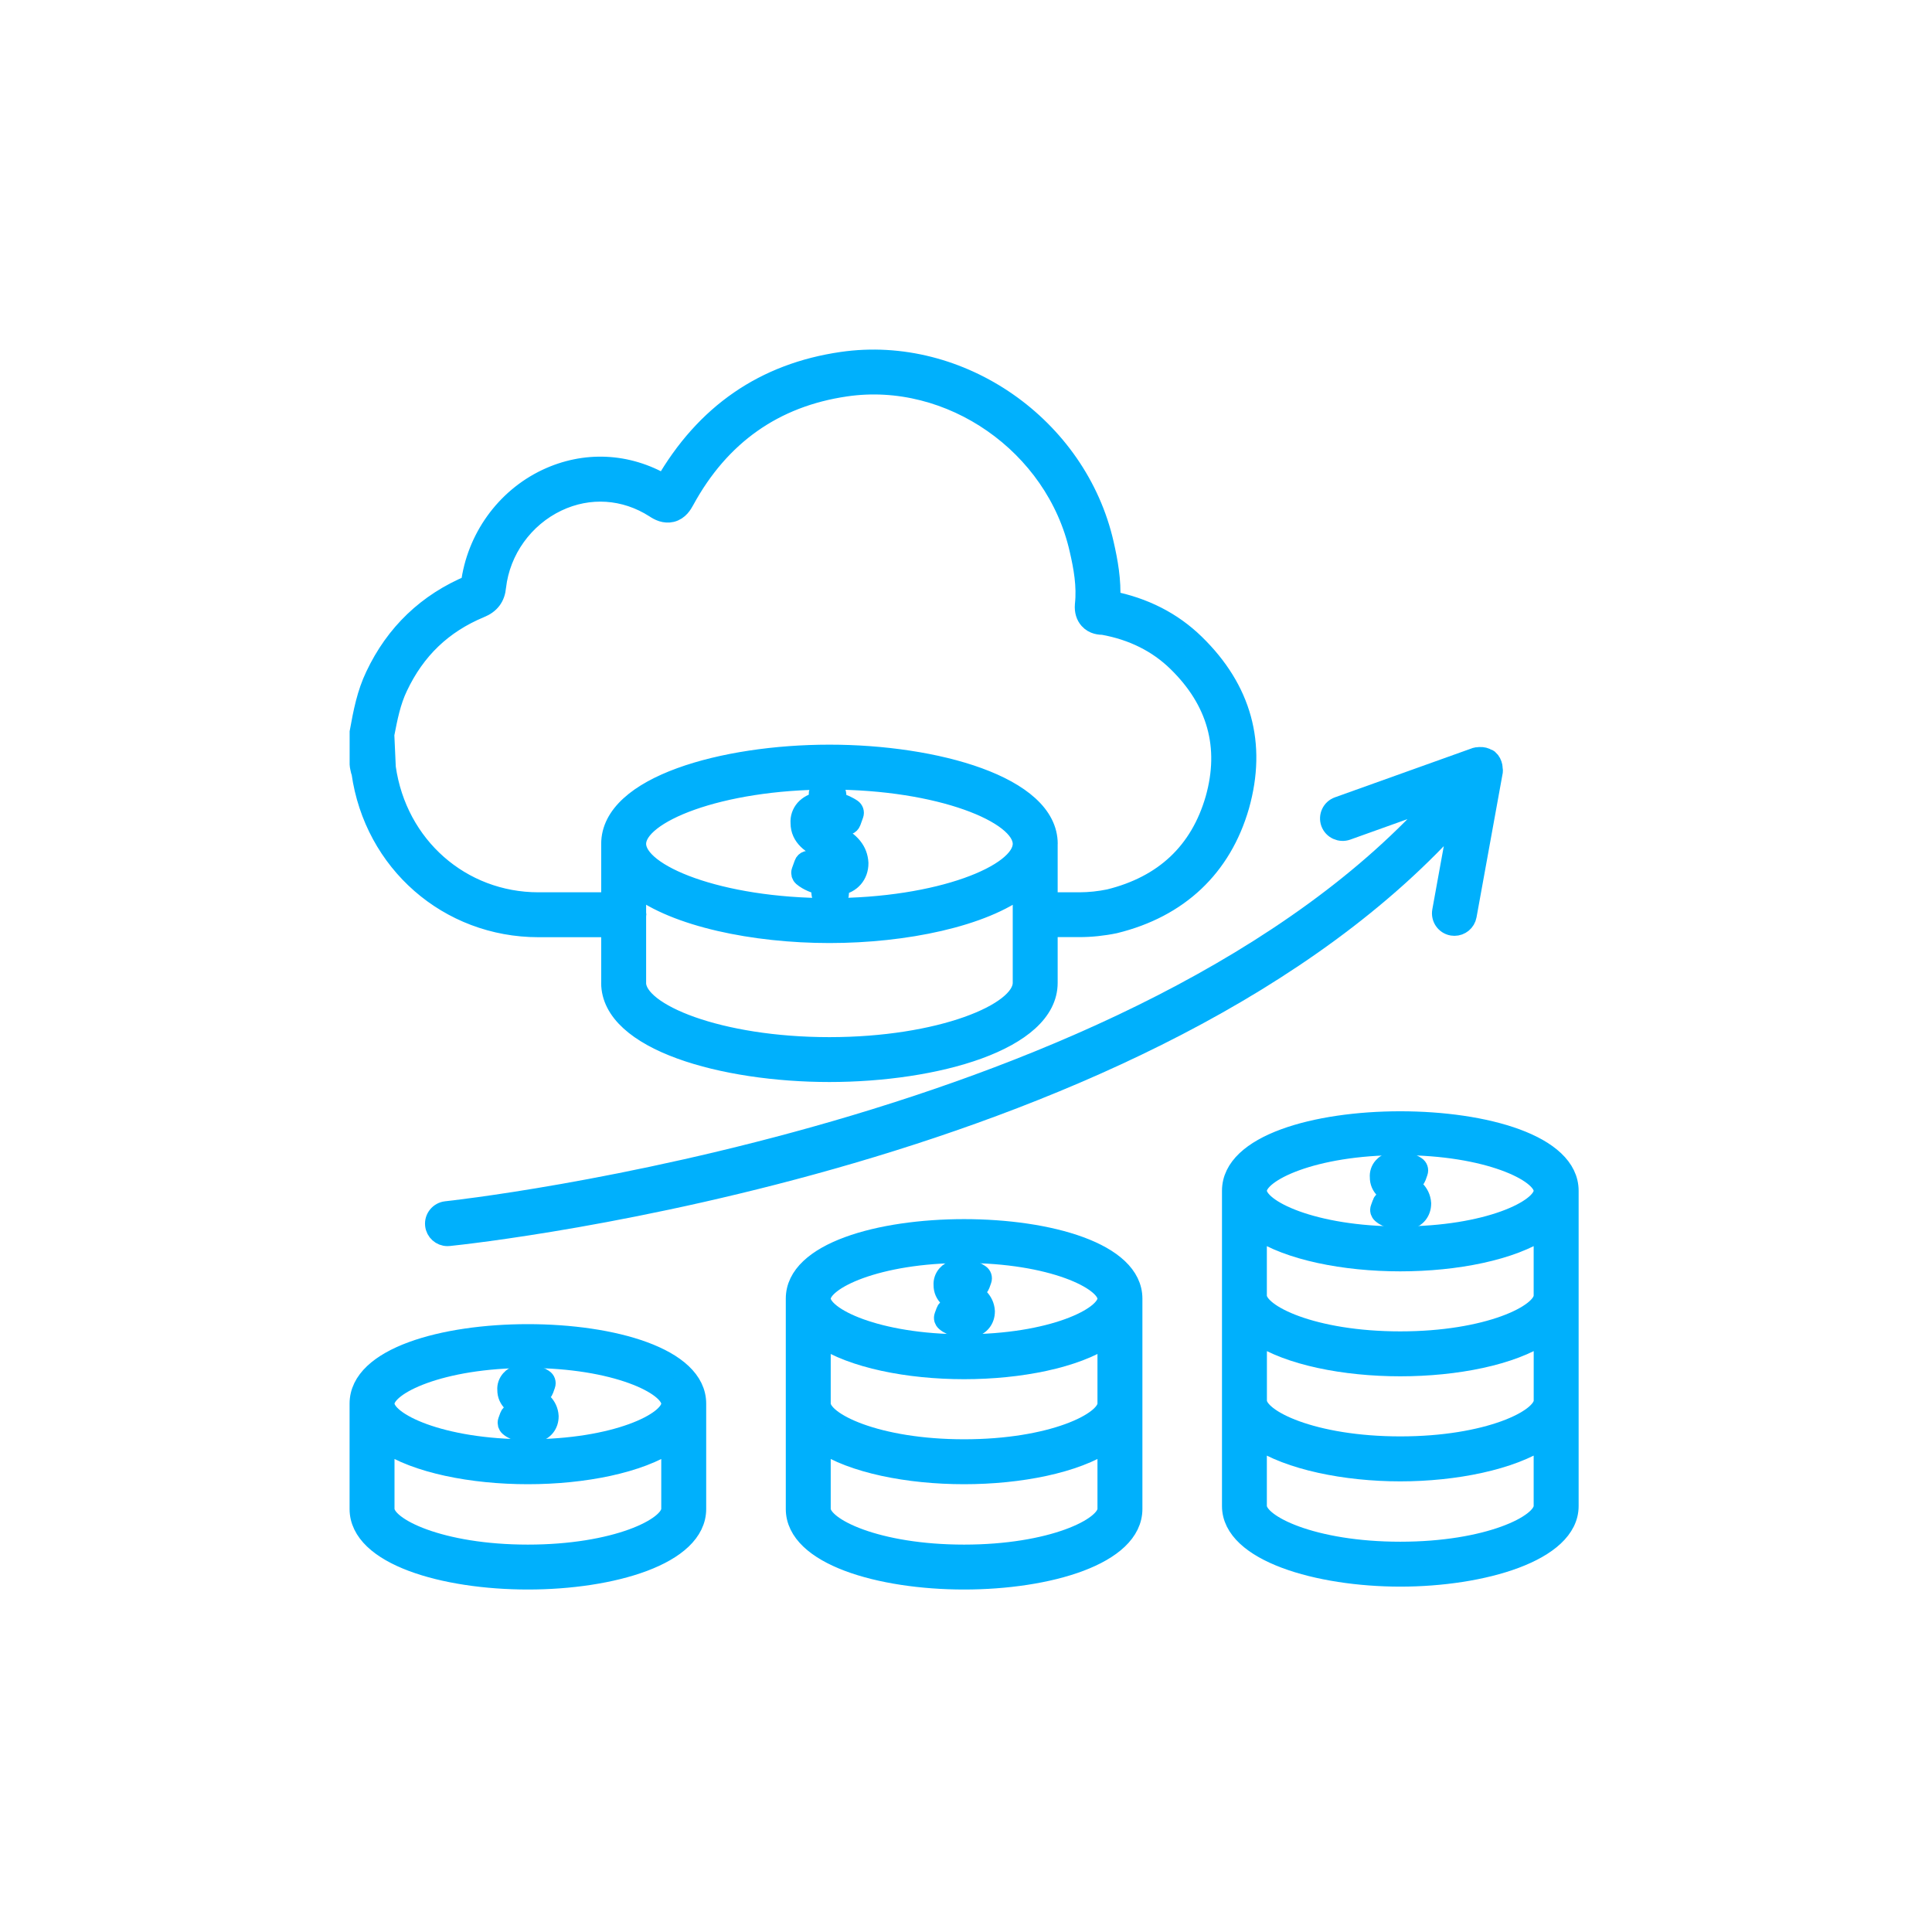
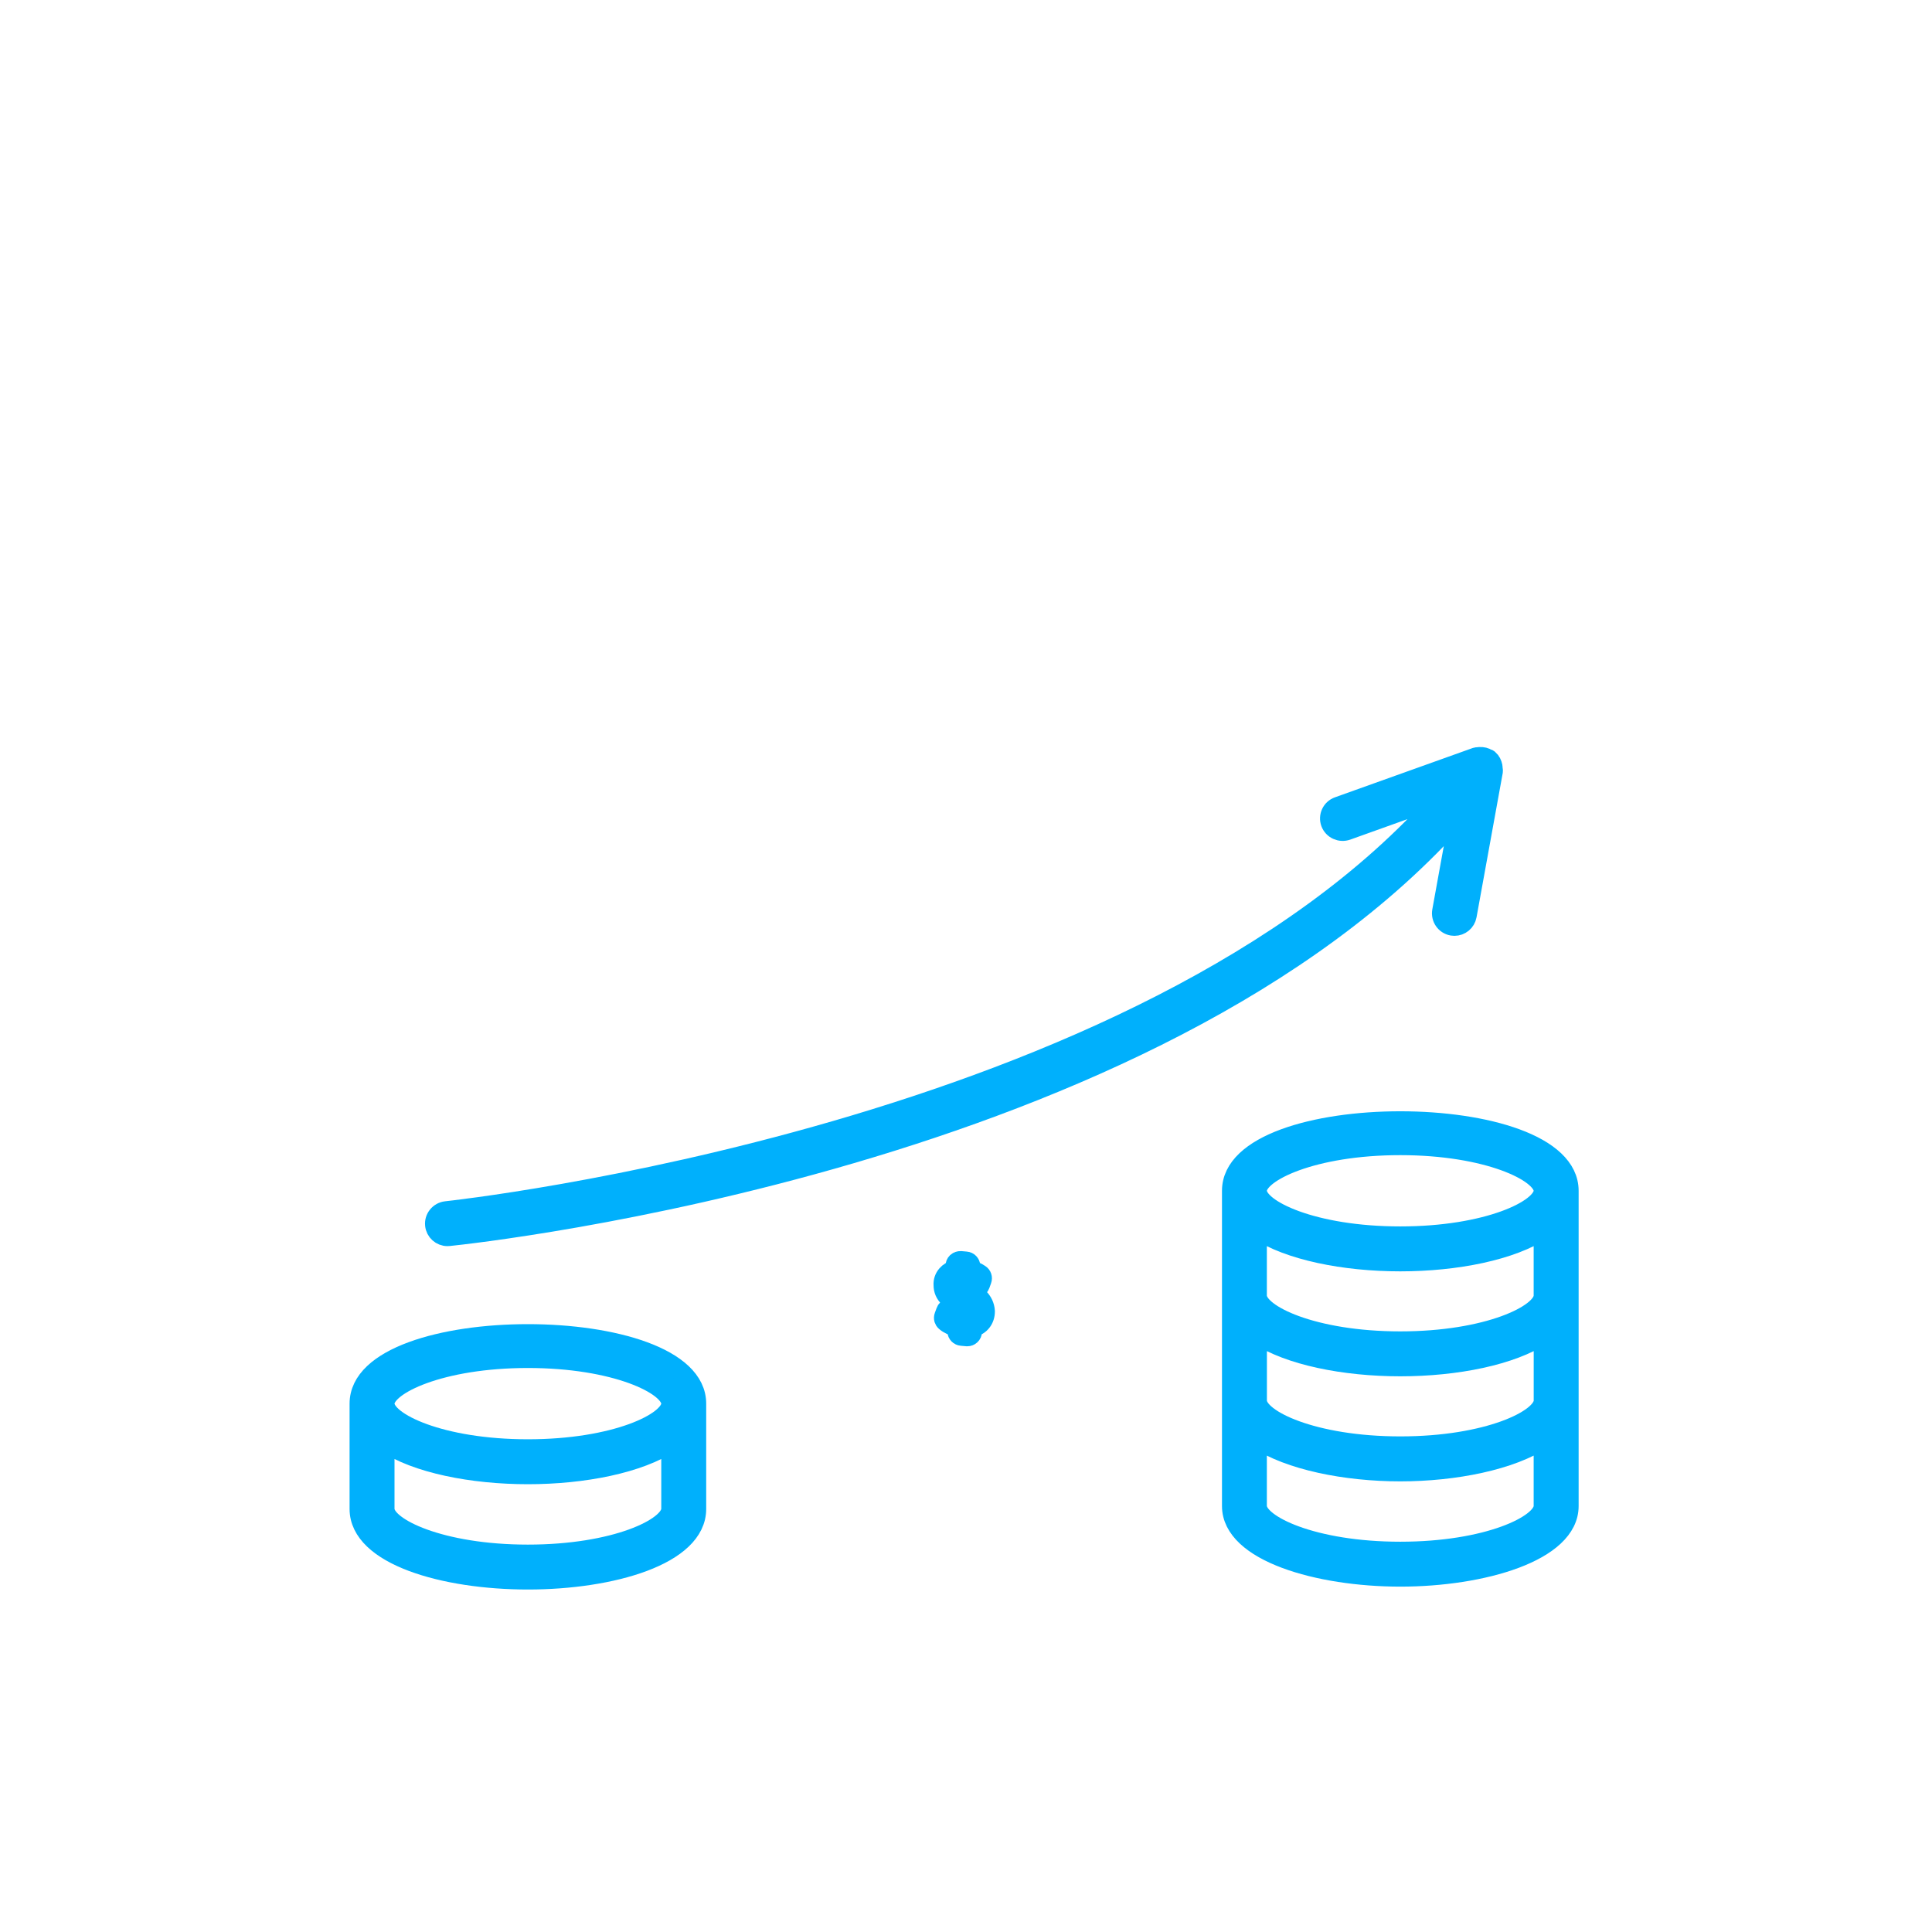
<svg xmlns="http://www.w3.org/2000/svg" width="101" height="101" viewBox="0 0 101 101" fill="none">
  <path d="M70.414 43.424L75.348 41.657C59.831 59.334 23.699 63.26 23.324 63.297C22.954 63.338 22.684 63.67 22.722 64.037C22.757 64.385 23.051 64.644 23.391 64.644C23.416 64.644 23.44 64.644 23.461 64.641C25.015 64.482 60.425 60.627 76.276 42.633L75.37 47.627C75.305 47.994 75.545 48.344 75.912 48.412C75.955 48.417 75.993 48.423 76.033 48.423C76.354 48.423 76.638 48.196 76.697 47.867L78.067 40.324C78.075 40.273 78.056 40.224 78.054 40.176C78.051 40.135 78.054 40.106 78.046 40.068C78.016 39.925 77.954 39.79 77.841 39.69C77.833 39.685 77.825 39.685 77.816 39.679C77.814 39.677 77.814 39.671 77.808 39.666C77.795 39.658 77.779 39.663 77.765 39.655C77.644 39.577 77.511 39.547 77.369 39.553C77.331 39.555 77.304 39.553 77.266 39.561C77.236 39.566 77.204 39.558 77.174 39.569L69.955 42.153C69.605 42.277 69.421 42.663 69.548 43.017C69.678 43.37 70.071 43.542 70.414 43.424Z" fill="#00B0FC" stroke="#00B0FC" />
  <path d="M18.775 73.379V78.884C18.775 81.32 23.213 82.596 27.597 82.596C31.98 82.596 36.418 81.32 36.418 78.884V73.379C36.418 68.504 18.775 68.504 18.775 73.379ZM27.597 71.015C32.158 71.015 35.069 72.415 35.069 73.379C35.069 74.342 32.158 75.742 27.597 75.742C23.035 75.742 20.124 74.342 20.124 73.379C20.124 72.415 23.035 71.015 27.597 71.015ZM27.597 81.248C23.035 81.248 20.124 79.847 20.124 78.884V75.415C21.764 76.513 24.678 77.091 27.597 77.091C30.516 77.091 33.429 76.513 35.069 75.415V78.884C35.069 79.85 32.158 81.248 27.597 81.248Z" fill="#00B0FC" stroke="#00B0FC" />
-   <path d="M27.367 73.689C27.381 73.7 27.394 73.708 27.41 73.713V73.716C27.772 73.891 27.772 73.996 27.774 74.072C27.766 74.083 27.688 74.129 27.578 74.115C27.362 74.075 27.168 73.999 27.038 73.905C26.968 73.851 26.879 73.837 26.801 73.864C26.72 73.888 26.655 73.95 26.625 74.031L26.531 74.29C26.493 74.395 26.526 74.514 26.609 74.587C26.785 74.738 27.014 74.827 27.203 74.876L27.216 75.091C27.221 75.226 27.329 75.334 27.462 75.345L27.739 75.367C27.745 75.367 27.753 75.367 27.761 75.367C27.828 75.367 27.893 75.342 27.945 75.297C28.001 75.245 28.031 75.175 28.031 75.1V74.897C28.438 74.8 28.705 74.479 28.705 74.039C28.67 73.433 28.193 73.128 27.837 72.952C27.834 72.952 27.834 72.952 27.831 72.95C27.467 72.78 27.41 72.693 27.392 72.629L27.559 72.626C27.799 72.666 27.953 72.745 28.047 72.801C28.114 72.842 28.201 72.853 28.276 72.823C28.352 72.796 28.414 72.737 28.441 72.658L28.533 72.399C28.576 72.281 28.53 72.148 28.425 72.084C28.317 72.016 28.163 71.924 27.953 71.873L27.942 71.668C27.936 71.533 27.828 71.425 27.696 71.415L27.418 71.39C27.354 71.39 27.265 71.412 27.208 71.466C27.151 71.52 27.122 71.595 27.127 71.674L27.135 71.846C26.949 71.897 26.795 71.989 26.682 72.119C26.547 72.272 26.482 72.464 26.498 72.656C26.493 73.211 26.933 73.489 27.367 73.689Z" fill="#00B0FC" stroke="#00B0FC" />
-   <path d="M43.661 43.591C43.661 43.591 43.658 43.591 43.656 43.591C43.073 43.316 42.946 43.157 42.928 43.025C42.928 42.968 42.952 42.865 43.046 42.836L43.321 42.833C43.618 42.884 43.877 42.976 44.109 43.116C44.179 43.157 44.263 43.162 44.341 43.135C44.417 43.108 44.476 43.049 44.506 42.971L44.646 42.582C44.689 42.466 44.646 42.337 44.541 42.267C44.371 42.156 44.12 42.01 43.764 41.94L43.742 41.527C43.734 41.392 43.629 41.282 43.494 41.271L43.07 41.239C42.998 41.222 42.917 41.26 42.86 41.312C42.803 41.368 42.774 41.441 42.779 41.519L42.801 41.902C42.498 41.964 42.245 42.099 42.072 42.294C41.892 42.501 41.808 42.758 41.827 43.022C41.827 43.769 42.426 44.158 43.073 44.465C43.078 44.468 43.084 44.471 43.089 44.473C43.105 44.481 43.122 44.492 43.141 44.5C43.694 44.778 43.766 44.962 43.769 45.131C43.775 45.204 43.75 45.239 43.729 45.264C43.653 45.342 43.494 45.38 43.308 45.366C42.968 45.307 42.647 45.18 42.431 45.026C42.361 44.975 42.275 44.959 42.191 44.986C42.11 45.01 42.045 45.072 42.018 45.153L41.878 45.541C41.84 45.647 41.873 45.765 41.956 45.838C42.237 46.076 42.614 46.208 42.895 46.278L42.919 46.707C42.925 46.842 43.033 46.95 43.165 46.96L43.588 46.995C43.596 46.995 43.602 46.995 43.61 46.995C43.677 46.995 43.742 46.971 43.793 46.925C43.85 46.874 43.88 46.801 43.88 46.726V46.305C44.495 46.202 44.902 45.749 44.9 45.123C44.864 44.471 44.481 43.998 43.661 43.591Z" fill="#00B0FC" stroke="#00B0FC" />
-   <path d="M41.579 67.889V73.379V73.395V78.884C41.579 81.32 46.017 82.596 50.4 82.596C54.784 82.596 59.222 81.32 59.222 78.884V73.395V73.379V67.889C59.222 63.014 41.579 63.014 41.579 67.889ZM57.873 73.379C57.873 74.342 54.962 75.742 50.4 75.742C45.839 75.742 42.928 74.342 42.928 73.379V69.925C44.568 71.023 47.482 71.601 50.4 71.601C53.319 71.601 56.23 71.023 57.873 69.925V73.379ZM50.4 65.526C54.959 65.526 57.873 66.926 57.873 67.889C57.873 68.852 54.959 70.252 50.4 70.252C45.839 70.252 42.928 68.852 42.928 67.889C42.928 66.926 45.839 65.526 50.4 65.526ZM50.4 81.248C45.839 81.248 42.928 79.847 42.928 78.884V75.415C44.568 76.513 47.482 77.091 50.4 77.091C53.319 77.091 56.23 76.513 57.873 75.415V78.884C57.873 79.85 54.959 81.248 50.4 81.248Z" fill="#00B0FC" stroke="#00B0FC" />
  <path d="M50.176 68.204C50.179 68.204 50.179 68.204 50.181 68.207C50.192 68.213 50.203 68.221 50.216 68.226C50.581 68.404 50.581 68.507 50.581 68.582C50.572 68.59 50.513 68.623 50.384 68.625C50.176 68.588 49.979 68.512 49.844 68.418C49.777 68.366 49.682 68.356 49.609 68.377C49.528 68.404 49.464 68.463 49.437 68.544L49.342 68.801C49.302 68.906 49.334 69.022 49.418 69.095C49.59 69.248 49.822 69.337 50.011 69.386L50.025 69.602C50.03 69.737 50.138 69.845 50.27 69.855L50.545 69.88C50.554 69.88 50.562 69.88 50.57 69.88C50.637 69.88 50.702 69.855 50.751 69.809C50.807 69.758 50.837 69.688 50.837 69.613V69.41C51.244 69.313 51.511 68.992 51.511 68.55C51.474 67.951 50.999 67.643 50.645 67.468C50.643 67.465 50.64 67.465 50.637 67.463C50.224 67.271 50.214 67.182 50.197 67.141L50.367 67.139C50.605 67.179 50.759 67.257 50.853 67.314C50.923 67.352 51.01 67.363 51.082 67.336C51.158 67.309 51.22 67.252 51.247 67.174L51.339 66.918C51.382 66.799 51.339 66.669 51.233 66.602C51.08 66.499 50.926 66.429 50.761 66.386L50.748 66.181C50.74 66.046 50.635 65.938 50.502 65.928L50.222 65.903C50.162 65.901 50.068 65.925 50.011 65.979C49.955 66.033 49.925 66.108 49.93 66.187L49.941 66.359C49.755 66.413 49.599 66.505 49.488 66.634C49.353 66.788 49.291 66.98 49.304 67.171C49.299 67.719 49.72 67.991 50.176 68.204Z" fill="#00B0FC" stroke="#00B0FC" />
  <path d="M64.382 62.251V67.738V67.754V73.228V73.244V78.733C64.382 81.145 68.927 82.445 73.206 82.445C77.482 82.445 82.027 81.145 82.027 78.733V73.244V73.228V67.754V67.738V62.251C82.025 57.376 64.382 57.376 64.382 62.251ZM65.731 69.775C67.371 70.872 70.284 71.45 73.206 71.45C76.125 71.45 79.035 70.872 80.678 69.775V73.228C80.678 74.191 77.768 75.591 73.206 75.591C68.644 75.591 65.731 74.191 65.731 73.228V69.775ZM80.676 67.738C80.676 68.701 77.765 70.101 73.203 70.101C68.641 70.101 65.728 68.701 65.728 67.738V64.287C67.368 65.385 70.282 65.963 73.203 65.963C76.122 65.963 79.033 65.385 80.676 64.287V67.738ZM73.203 59.888C77.762 59.888 80.676 61.288 80.676 62.251C80.676 63.214 77.765 64.614 73.203 64.614C68.641 64.614 65.728 63.214 65.728 62.251C65.728 61.288 68.641 59.888 73.203 59.888ZM73.203 81.097C68.641 81.097 65.728 79.696 65.728 78.733V75.237C67.387 76.346 70.338 76.942 73.203 76.942C76.065 76.942 79.014 76.346 80.676 75.237V78.736C80.676 79.699 77.765 81.097 73.203 81.097Z" fill="#00B0FC" stroke="#00B0FC" />
-   <path d="M72.972 62.561C72.988 62.569 73.004 62.58 73.02 62.585V62.588C73.384 62.766 73.384 62.868 73.384 62.944C73.376 62.952 73.303 63.011 73.19 62.987C72.974 62.947 72.78 62.871 72.653 62.779C72.586 62.725 72.489 62.712 72.416 62.736C72.335 62.761 72.267 62.82 72.24 62.904L72.146 63.163C72.106 63.268 72.138 63.384 72.222 63.457C72.394 63.61 72.624 63.699 72.815 63.748L72.829 63.964C72.837 64.099 72.939 64.207 73.074 64.217L73.352 64.242C73.36 64.242 73.368 64.242 73.376 64.242C73.444 64.242 73.508 64.217 73.557 64.171C73.614 64.12 73.643 64.05 73.643 63.974V63.772C74.05 63.675 74.318 63.354 74.318 62.912C74.28 62.307 73.805 62.005 73.452 61.827C73.449 61.827 73.446 61.827 73.444 61.825C73.031 61.633 73.023 61.544 73.004 61.504L73.174 61.501C73.411 61.541 73.565 61.62 73.659 61.676C73.727 61.714 73.81 61.725 73.891 61.698C73.964 61.671 74.026 61.611 74.053 61.533L74.145 61.274C74.188 61.158 74.142 61.026 74.037 60.959C73.932 60.891 73.775 60.799 73.568 60.748L73.554 60.543C73.546 60.408 73.441 60.3 73.309 60.289L73.028 60.265C72.95 60.273 72.872 60.287 72.818 60.341C72.761 60.395 72.731 60.47 72.737 60.548L72.748 60.721C72.561 60.772 72.405 60.864 72.292 60.994C72.157 61.147 72.095 61.342 72.111 61.531C72.103 62.081 72.54 62.359 72.972 62.561Z" fill="#00B0FC" stroke="#00B0FC" />
-   <path d="M18.873 40.386C19.536 45.086 23.437 48.495 28.15 48.495H31.929V51.374C31.929 51.377 31.927 51.377 31.927 51.379C31.927 54.425 37.818 56.065 43.359 56.065C48.9 56.065 54.792 54.425 54.792 51.379V48.49H56.427C57.031 48.49 57.665 48.425 58.283 48.296C61.628 47.476 63.886 45.344 64.811 42.132C65.723 38.895 64.935 36.038 62.475 33.642C61.293 32.49 59.818 31.735 58.064 31.39C58.121 30.343 57.94 29.353 57.73 28.433C56.338 22.28 50.192 17.998 44.017 18.894C39.96 19.482 36.858 21.605 34.732 25.304C32.803 24.171 30.57 24.066 28.557 25.02C26.399 26.046 24.889 28.152 24.589 30.556C22.328 31.5 20.648 33.105 19.601 35.325C19.156 36.254 18.97 37.214 18.778 38.274V39.968C18.778 40.028 18.827 40.235 18.84 40.292L18.873 40.386ZM53.443 44.114V44.123C53.43 45.695 49.124 47.451 43.362 47.451C37.589 47.451 33.278 45.69 33.278 44.114C33.278 42.539 37.592 40.777 43.362 40.777C49.13 40.777 53.438 42.536 53.443 44.112V44.114ZM43.359 54.719C37.592 54.719 33.281 52.96 33.276 51.385L33.278 51.382V47.851C33.278 47.84 33.289 47.834 33.289 47.821C33.289 47.807 33.278 47.802 33.278 47.791V46.367C35.323 47.95 39.413 48.8 43.362 48.8C47.311 48.8 51.398 47.95 53.443 46.372V51.382C53.443 52.957 49.13 54.719 43.359 54.719ZM20.82 35.906C21.738 33.966 23.14 32.622 25.099 31.805C25.633 31.592 25.908 31.228 25.957 30.672C26.175 28.765 27.395 27.068 29.135 26.24C30.799 25.449 32.66 25.573 34.222 26.574C34.446 26.725 34.751 26.879 35.11 26.796C35.509 26.696 35.693 26.361 35.803 26.162C37.654 22.765 40.481 20.772 44.209 20.229C49.685 19.423 55.172 23.245 56.41 28.73C56.621 29.642 56.802 30.621 56.691 31.627C56.667 31.94 56.745 32.199 56.918 32.393C57.171 32.674 57.498 32.684 57.678 32.69C59.213 32.968 60.511 33.615 61.531 34.611C63.611 36.636 64.28 39.045 63.513 41.765C62.718 44.522 60.851 46.278 57.983 46.985C57.476 47.09 56.939 47.147 56.427 47.147H54.792V44.125C54.792 44.123 54.795 44.117 54.795 44.114C54.795 41.072 48.903 39.429 43.362 39.429C37.818 39.429 31.929 41.072 31.929 44.114V47.147H28.15C24.114 47.147 20.775 44.225 20.192 40.125L20.114 38.401C20.286 37.516 20.448 36.68 20.82 35.906Z" fill="#00B0FC" stroke="#00B0FC" />
</svg>